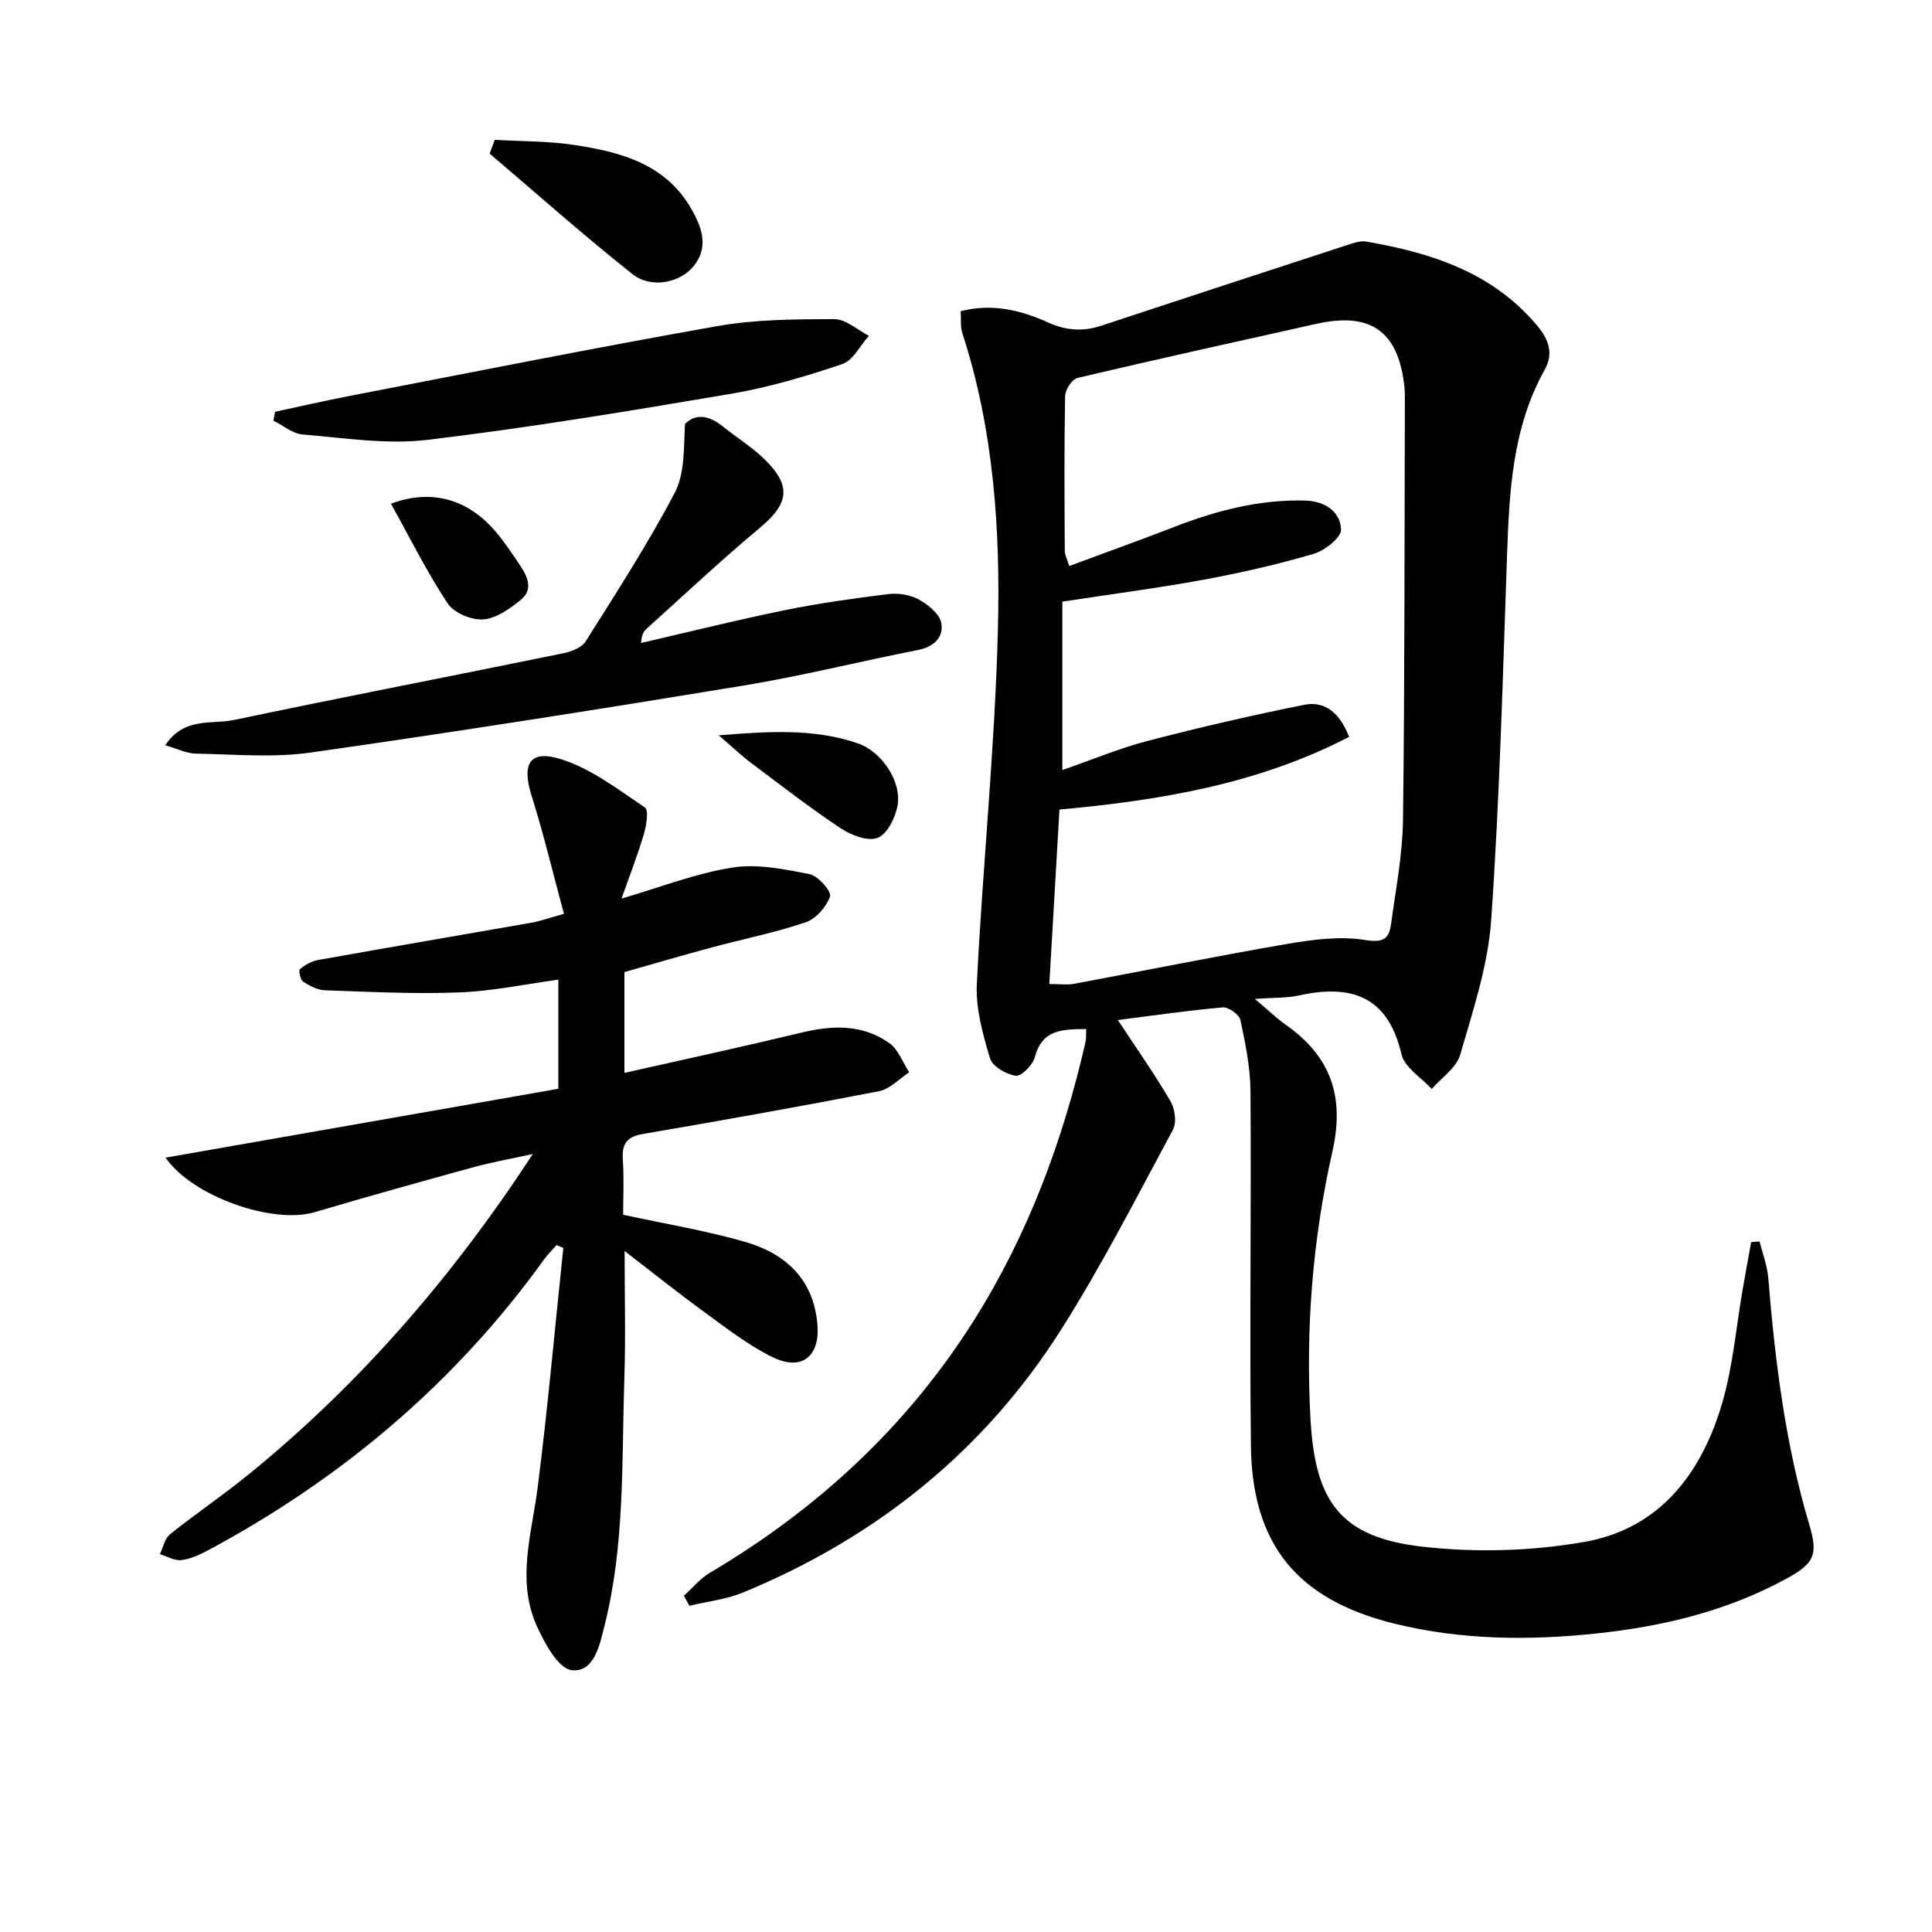
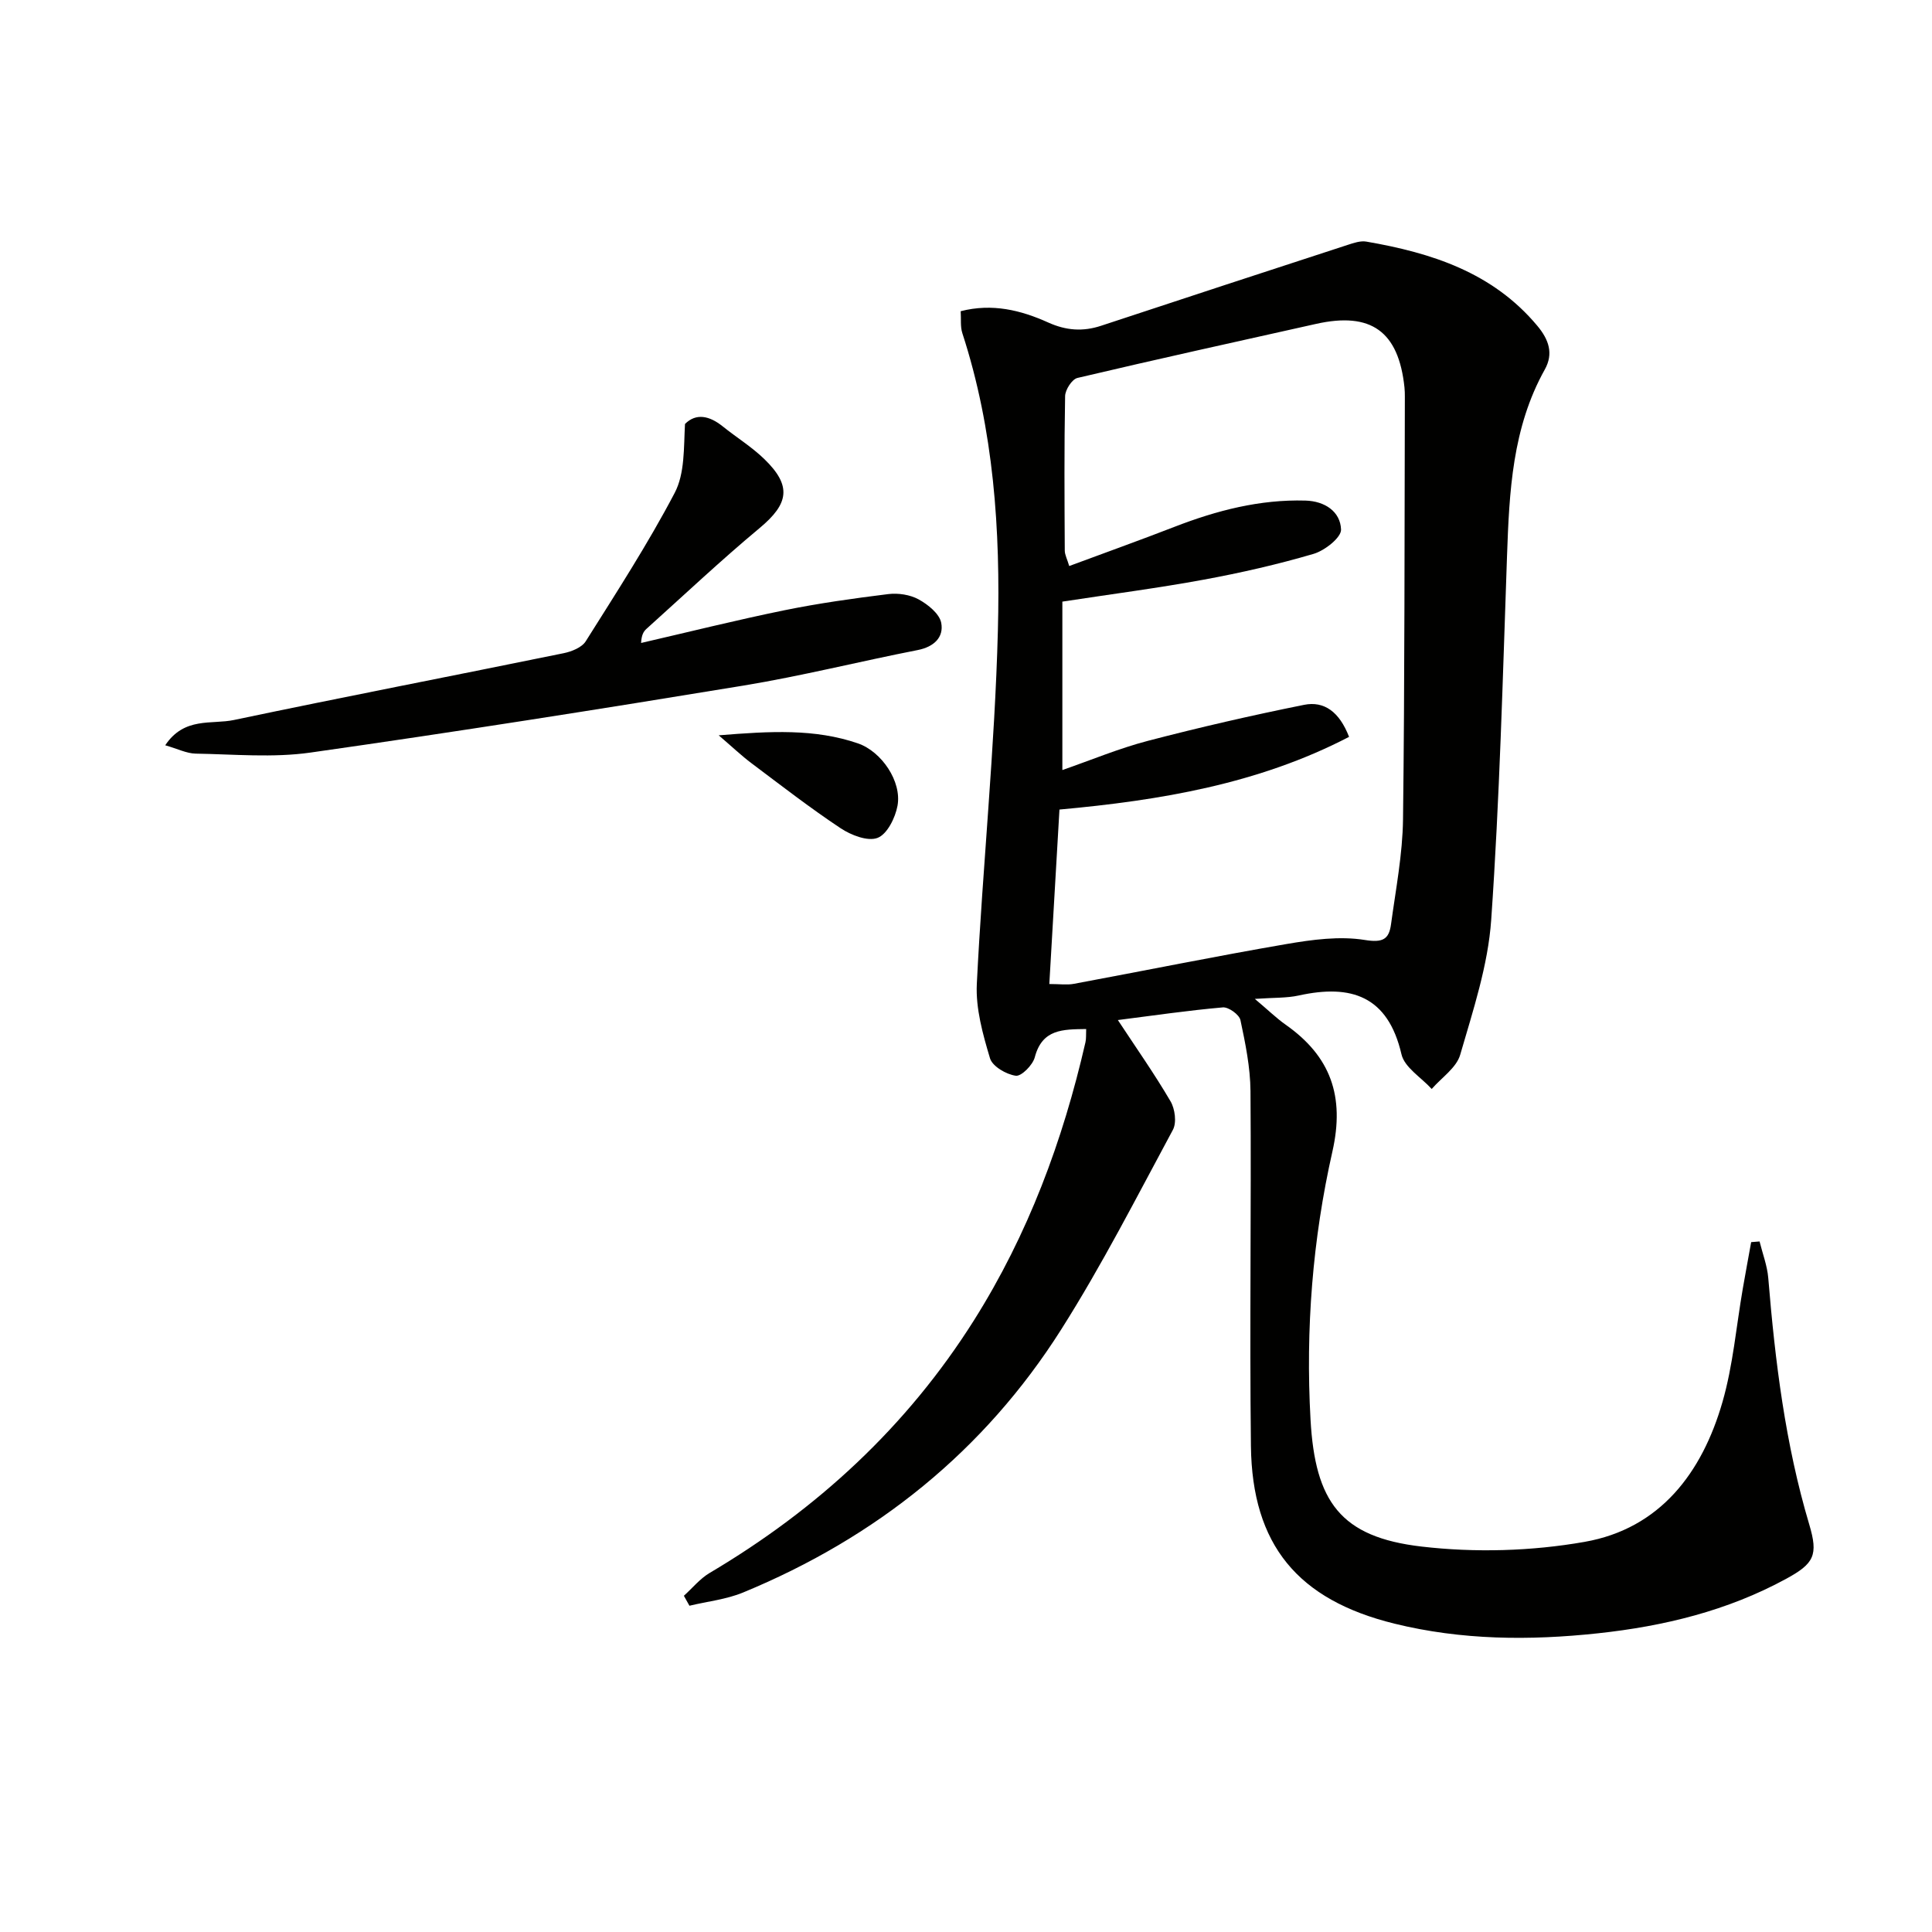
<svg xmlns="http://www.w3.org/2000/svg" enable-background="new 0 0 400 400" viewBox="0 0 400 400">
  <g fill="#010100">
    <path d="m259.8 206.81c2.85 2.4 4.51 4.03 6.39 5.35 9.3 6.54 12.26 14.8 9.67 26.25-4.11 18.19-5.57 36.76-4.53 55.49.95 17.02 6.21 24.35 23 26.3 11.09 1.29 22.74.96 33.73-.97 15.66-2.75 24.35-14.34 28.56-28.96 2.19-7.6 2.85-15.65 4.21-23.49.56-3.21 1.15-6.41 1.73-9.61.58-.05 1.16-.09 1.74-.14.62 2.52 1.59 5.02 1.8 7.57 1.42 17.25 3.52 34.37 8.49 51.04 1.88 6.32 1.03 8.07-4.79 11.24-12.15 6.62-25.31 9.81-38.97 11.28-14.15 1.52-28.21 1.42-42.12-2-19.99-4.92-29.48-16.27-29.72-36.79-.29-24.49.09-48.98-.09-73.47-.04-4.91-1.05-9.86-2.08-14.7-.24-1.13-2.46-2.73-3.64-2.63-7.23.63-14.41 1.69-21.74 2.62 3.8 5.77 7.59 11.16 10.91 16.83.92 1.57 1.29 4.4.49 5.89-7.49 13.9-14.68 28.01-23.12 41.33-15.96 25.2-38.33 43.11-65.87 54.47-3.49 1.44-7.4 1.85-11.11 2.74-.38-.69-.77-1.37-1.15-2.06 1.76-1.59 3.32-3.53 5.32-4.72 22.31-13.2 40.85-30.3 54.73-52.3 11.21-17.78 18.41-37.17 23.09-57.57.18-.76.1-1.59.15-2.75-4.83.07-9.1-.02-10.64 5.85-.42 1.6-2.77 3.98-3.93 3.82-1.98-.27-4.84-1.94-5.34-3.61-1.49-4.98-2.98-10.3-2.73-15.4 1.21-24.39 3.73-48.74 4.36-73.14.54-20.75-.83-41.55-7.36-61.6-.44-1.36-.23-2.93-.34-4.54 6.54-1.68 12.47-.21 18.12 2.34 3.68 1.66 7.17 1.93 10.97.67 17-5.63 34.02-11.19 51.04-16.74 1.23-.4 2.64-.89 3.85-.68 13.5 2.33 26.16 6.37 35.41 17.44 2.4 2.87 3.37 5.77 1.55 9.03-6.75 12.08-7.36 25.31-7.83 38.67-.88 25.1-1.53 50.22-3.27 75.26-.65 9.43-3.76 18.77-6.42 27.95-.78 2.71-3.87 4.75-5.9 7.09-2.16-2.38-5.63-4.45-6.26-7.18-2.8-12.08-10.4-14.56-21.24-12.18-2.51.56-5.21.43-9.12.71zm-42.55-3.08c2.17 0 3.68.23 5.09-.04 14.68-2.73 29.31-5.71 44.03-8.24 5.32-.91 10.97-1.68 16.2-.84 3.77.61 5.01-.16 5.43-3.27.98-7.22 2.39-14.46 2.48-21.71.36-29.14.29-58.29.38-87.43 0-.67-.01-1.34-.08-2-1.22-11.6-6.91-15.69-18.31-13.14-16.48 3.68-32.97 7.31-49.4 11.19-1.12.26-2.52 2.44-2.55 3.75-.2 10.66-.13 21.32-.07 31.98 0 .89.5 1.77.92 3.21 7.48-2.78 14.67-5.35 21.78-8.11 8.74-3.39 17.68-5.71 27.13-5.44 3.97.11 7.23 2.24 7.37 5.99.06 1.66-3.37 4.36-5.68 5.04-7.46 2.19-15.08 3.93-22.74 5.34-9.43 1.74-18.96 2.97-29.28 4.55v34.87c5.89-2.04 11.7-4.48 17.72-6.05 10.69-2.79 21.48-5.27 32.32-7.45 4.17-.84 7.32 1.45 9.32 6.63-18.79 9.77-39.16 13.15-59.96 15.05-.7 12.18-1.39 24.05-2.1 36.12z" />
-     <path d="m116.76 189.2c-2.25-8.3-4.19-16.47-6.7-24.45-2.07-6.58-.45-9.61 6.06-7.58 6.25 1.95 11.83 6.27 17.4 10.01.81.55.32 3.7-.2 5.46-1.3 4.39-2.97 8.67-4.64 13.4 8.11-2.36 15.39-5.23 22.94-6.42 5.16-.82 10.77.33 16.02 1.37 1.75.35 4.56 3.61 4.21 4.61-.75 2.16-2.92 4.63-5.06 5.36-6.41 2.16-13.11 3.49-19.66 5.26-5.92 1.59-11.81 3.33-17.85 5.04v20.87c12.49-2.82 24.61-5.44 36.67-8.34 6.42-1.55 12.65-1.75 18.18 2.18 1.86 1.32 2.77 3.99 4.11 6.04-2.07 1.35-3.99 3.47-6.23 3.91-16.27 3.16-32.59 6.06-48.92 8.86-3.35.57-4.36 2.07-4.14 5.32.27 3.95.06 7.93.06 11.4 8.74 1.9 17.09 3.27 25.18 5.59 8.43 2.42 14.3 7.76 15.05 17.19.53 6.59-3.28 9.64-9.28 6.71-5.02-2.45-9.53-6-14.09-9.31-5.35-3.88-10.52-8.03-16.55-12.67 0 9.42.23 17.8-.05 26.15-.57 17.25.15 34.62-4.14 51.55-1 3.97-2.14 9.6-6.77 9.08-2.73-.31-5.54-5.47-7.15-8.99-4.37-9.53-1.11-19.21.12-28.91 2.09-16.47 3.56-33.01 5.3-49.52-.46-.2-.93-.39-1.39-.59-.86.98-1.81 1.89-2.57 2.94-18.43 25.6-41.89 45.4-69.61 60.26-1.72.92-3.63 1.8-5.53 2.02-1.41.16-2.95-.78-4.42-1.23.67-1.39.99-3.23 2.08-4.11 5.32-4.26 10.99-8.09 16.28-12.39 22.91-18.64 42.04-40.65 58.85-66.35-4.72 1.04-8.48 1.7-12.15 2.7-11.03 3.03-22.06 6.1-33.02 9.35-8.68 2.57-25.36-3.27-30.87-11.29 27.13-4.76 54.11-9.49 81.32-14.26 0-7.83 0-14.9 0-22.59-6.87.93-13.67 2.38-20.51 2.64-9.25.36-18.54-.12-27.81-.44-1.55-.05-3.19-.92-4.53-1.8-.58-.38-.97-2.31-.65-2.58 1.05-.88 2.41-1.65 3.75-1.89 14.86-2.66 29.74-5.19 44.61-7.8 1.72-.36 3.43-.97 6.3-1.76z" />
    <path d="m34.21 154.3c3.95-5.94 9.62-4.26 14.21-5.23 22.72-4.78 45.52-9.18 68.27-13.83 1.66-.34 3.77-1.18 4.58-2.47 6.36-10.11 12.87-20.16 18.41-30.71 2.13-4.05 1.87-9.37 2.14-14.28 2.3-2.31 5.07-1.7 7.8.49 2.85 2.29 6.01 4.24 8.62 6.77 5.73 5.55 5.09 9.24-.96 14.28-8.04 6.7-15.67 13.89-23.46 20.9-.58.53-1 1.23-1.09 2.9 9.88-2.28 19.73-4.74 29.66-6.77 7.11-1.45 14.32-2.46 21.52-3.35 2.05-.25 4.51.12 6.29 1.1 1.93 1.06 4.3 2.96 4.67 4.85.57 2.99-1.5 4.98-4.88 5.64-12.06 2.36-24 5.37-36.11 7.36-29.82 4.9-59.68 9.61-89.59 13.86-7.79 1.11-15.86.35-23.79.22-1.86-.04-3.72-.99-6.29-1.73z" />
-     <path d="m56.96 85.25c5.08-1.08 10.14-2.26 15.23-3.24 25.4-4.9 50.78-9.98 76.25-14.48 7.95-1.4 16.18-1.45 24.29-1.46 2.39 0 4.78 2.24 7.17 3.45-1.82 2.02-3.28 5.1-5.52 5.86-7.5 2.53-15.18 4.82-22.97 6.14-20.92 3.55-41.87 7.03-62.93 9.55-8.45 1.01-17.22-.41-25.82-1.11-2.08-.17-4.04-1.87-6.05-2.87.12-.6.23-1.22.35-1.84z" />
-     <path d="m102.43 28.95c5.53.33 11.13.24 16.58 1.08 9.66 1.48 18.96 3.96 24.28 13.49 2.14 3.84 3.4 7.73.35 11.54-2.81 3.53-8.83 4.75-12.7 1.69-10.1-8.01-19.74-16.59-29.57-24.95.36-.96.71-1.9 1.06-2.85z" />
-     <path d="m148.8 152.24c10.72-.87 19.88-1.4 28.83 1.67 4.88 1.68 9.11 7.88 8.19 12.91-.46 2.49-2.13 5.88-4.12 6.65-2.02.79-5.48-.55-7.64-1.98-6.34-4.21-12.37-8.89-18.47-13.47-2.02-1.51-3.86-3.27-6.79-5.78z" />
-     <path d="m80.94 104.28c8.49-3.13 15.99-.94 21.76 5.88 1.82 2.15 3.37 4.53 4.95 6.86 1.57 2.32 2.81 5.02.21 7.14-2.27 1.85-5.09 3.88-7.79 4.08-2.44.18-6.09-1.34-7.39-3.31-4.33-6.55-7.84-13.64-11.74-20.65z" />
+     <path d="m148.8 152.24c10.72-.87 19.88-1.4 28.83 1.67 4.88 1.68 9.11 7.88 8.19 12.91-.46 2.49-2.13 5.88-4.12 6.65-2.02.79-5.48-.55-7.64-1.98-6.34-4.21-12.37-8.89-18.47-13.47-2.02-1.51-3.86-3.27-6.79-5.78" />
  </g>
</svg>